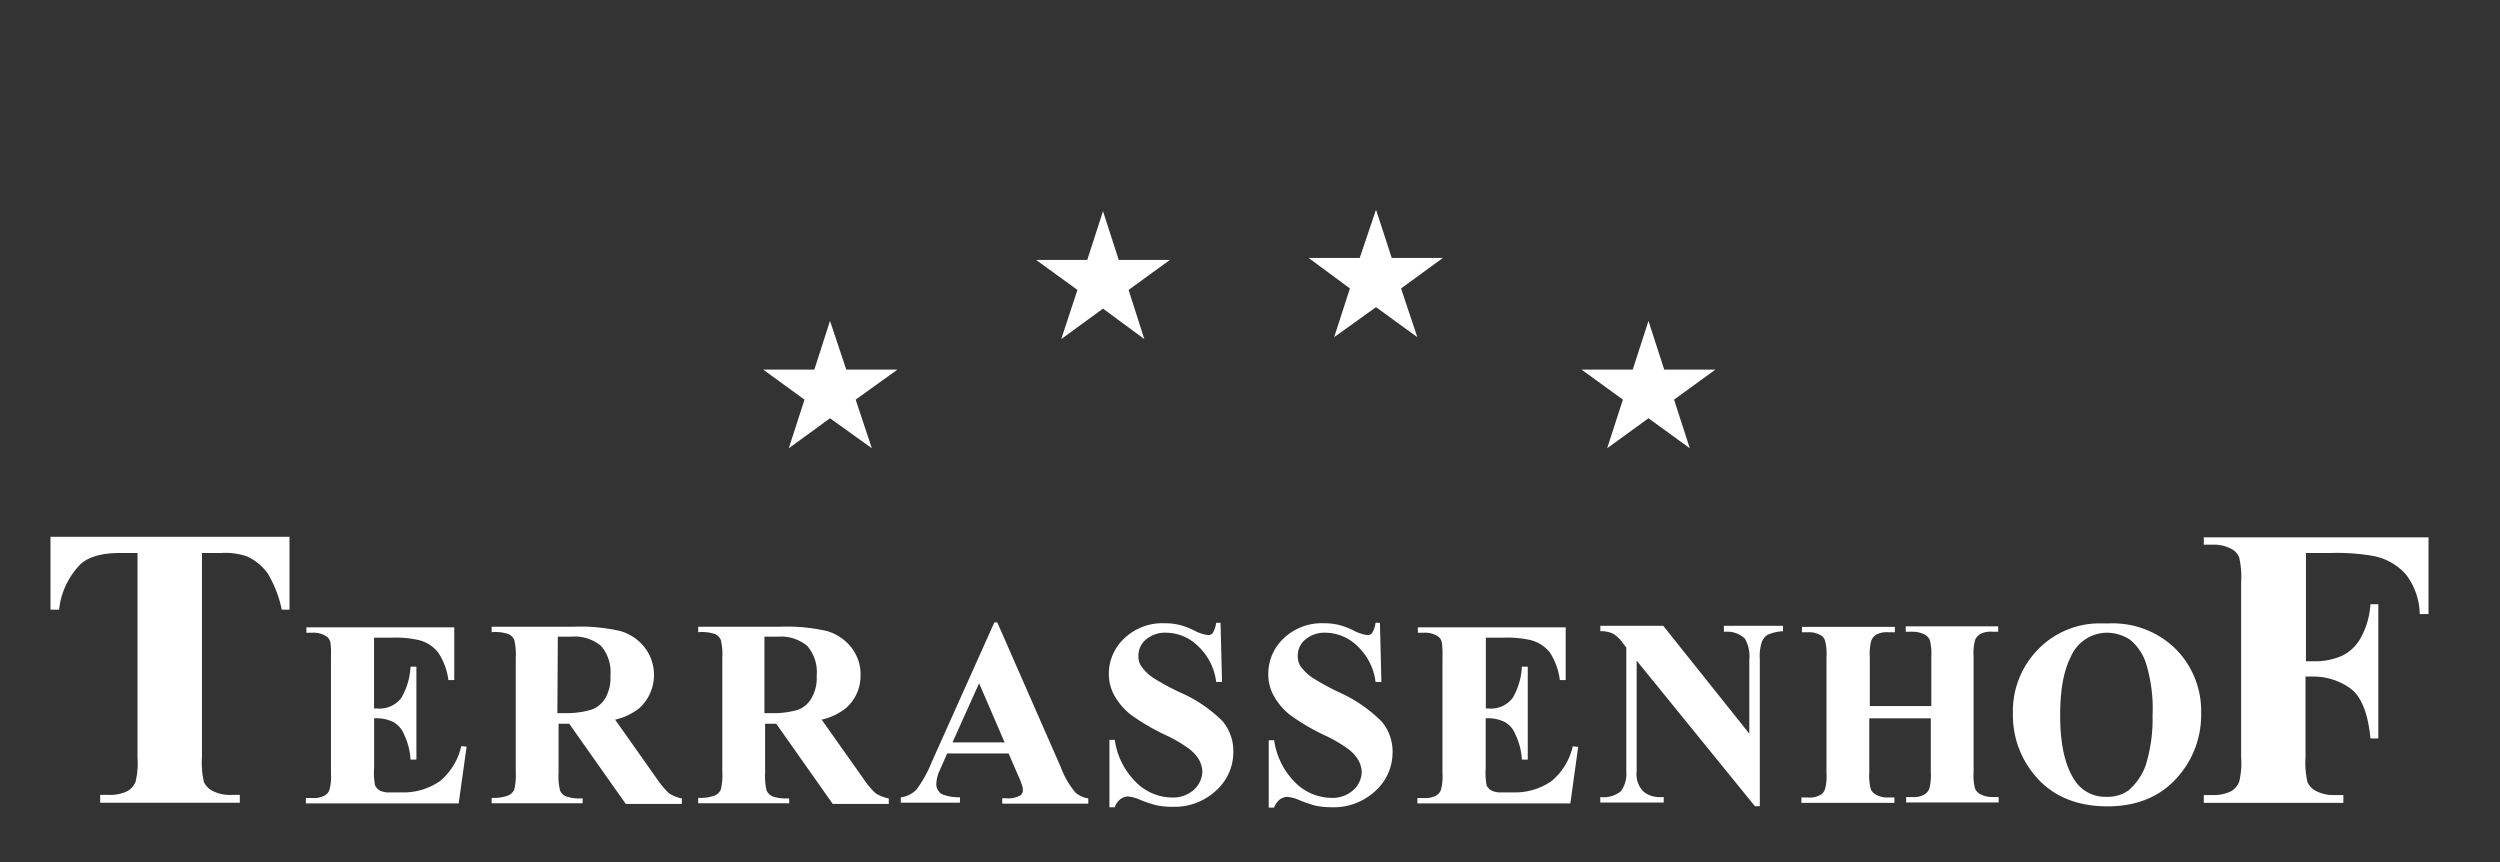
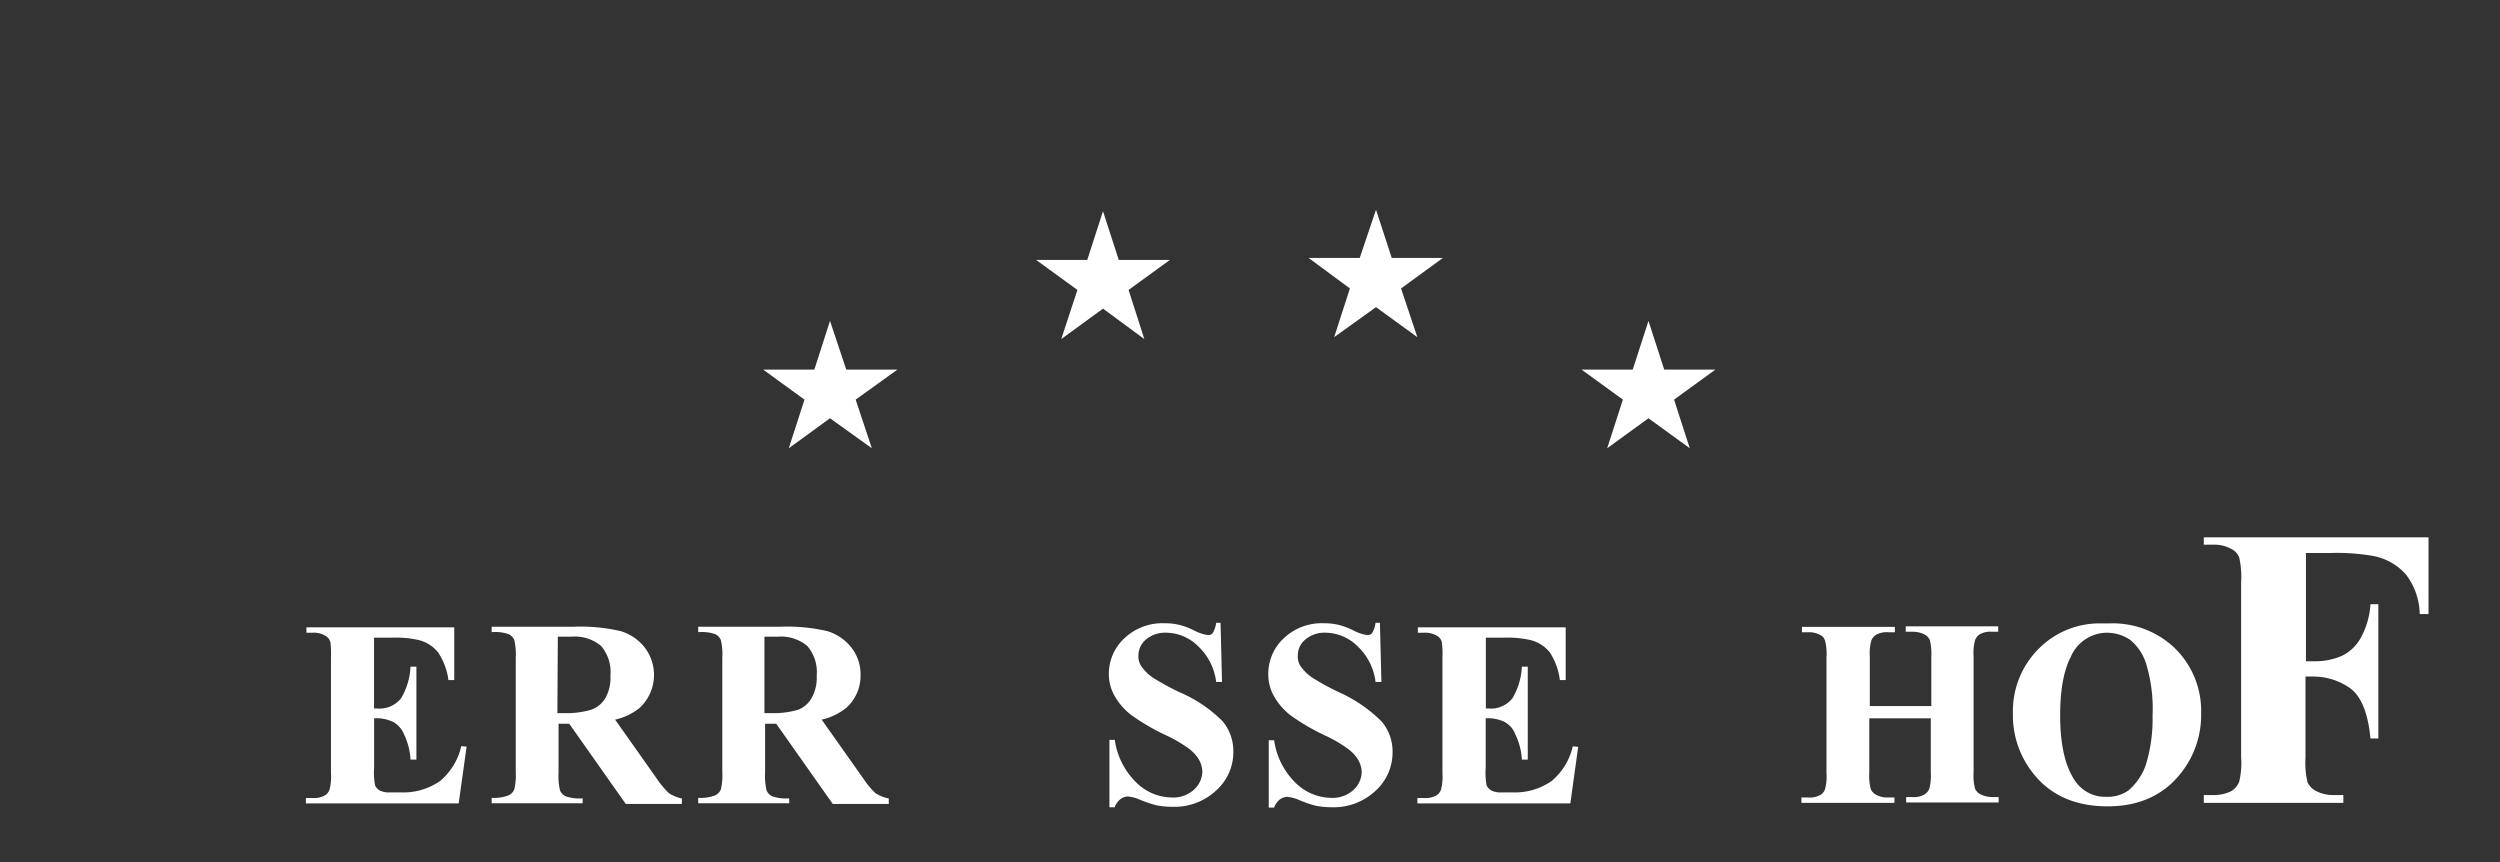
<svg xmlns="http://www.w3.org/2000/svg" id="Ebene_1" data-name="Ebene 1" viewBox="0 0 338.19 116.67">
  <rect x="0" y="0" width="338.19" height="116.67" fill="#333333" stroke="none" />
  <polygon points="106.7 60.64 112.28 56.58 117.94 60.64 115.75 54.06 121.4 50 114.48 50 112.28 43.41 110.16 50 103.24 50 108.83 54.06 106.7 60.64" style="fill:#fff" />
  <polygon points="143.56 45.87 149.21 41.75 154.8 45.87 152.67 39.22 158.26 35.16 151.34 35.16 149.21 28.57 147.08 35.16 140.16 35.16 145.75 39.22 143.56 45.87" style="fill:#fff" />
  <polygon points="217.41 60.64 223 56.58 228.59 60.64 226.46 54.06 232.05 50 225.13 50 223 43.41 220.87 50 213.95 50 219.54 54.06 217.41 60.64" style="fill:#fff" />
  <polygon points="180.48 45.61 186.14 41.55 191.73 45.61 189.53 39.02 195.19 34.89 188.27 34.89 186.14 28.37 183.94 34.89 177.02 34.89 182.61 39.02 180.48 45.61" style="fill:#fff" />
-   <path d="M6.83,82.47H8V82.4a10.37,10.37,0,0,1,2.86-6.05c1.06-1,2.86-1.54,5.26-1.54H18.6v27.62a10.93,10.93,0,0,1-.26,3.32A2.58,2.58,0,0,1,17.27,107a5.22,5.22,0,0,1-2.46.53H13.55v1.06H32.44v-1.06H31.18a5,5,0,0,1-2.4-.53,2.59,2.59,0,0,1-1.19-1.2,11.7,11.7,0,0,1-.27-3.39V74.81h2.6a8.88,8.88,0,0,1,3.52.47,7,7,0,0,1,2.8,2.33A15.56,15.56,0,0,1,38.1,82.4v.07h1.06V72.62H6.83Z" style="fill:#fff" />
  <path d="M62.38,101a8.55,8.55,0,0,1-2.86,4.66,8.68,8.68,0,0,1-5.32,1.53H52.8a2.85,2.85,0,0,1-1.46-.27,1.71,1.71,0,0,1-.6-.66,9.23,9.23,0,0,1-.13-2.4V97.17a5.29,5.29,0,0,1,2.53.47,3.32,3.32,0,0,1,1.53,1.73,9,9,0,0,1,.86,3.32v.07h.8V90.18h-.8v.07a9.23,9.23,0,0,1-1.26,4.19A3.71,3.71,0,0,1,51,95.84h-.4V86.26H53a14.21,14.21,0,0,1,3.66.33,4.83,4.83,0,0,1,2.6,1.66,8.75,8.75,0,0,1,1.39,3.66V92h.8V84.86h-20v.73h.86a3.06,3.06,0,0,1,1.8.47,1.31,1.31,0,0,1,.6.93,14.49,14.49,0,0,1,.06,2v15.63a6.63,6.63,0,0,1-.2,2.2,1.39,1.39,0,0,1-.66.8,3,3,0,0,1-1.67.33h-.86v.73H62.05L63.12,101l-.74-.07Z" style="fill:#fff" />
  <path d="M90.46,107.28a12.58,12.58,0,0,1-1.6-1.93l-5.65-8a8.09,8.09,0,0,0,3.33-1.6,6.1,6.1,0,0,0,.66-8.18,6.52,6.52,0,0,0-3.26-2.2,24.19,24.19,0,0,0-6.32-.59H66.51v.73h.07a5.65,5.65,0,0,1,2.19.26,1.56,1.56,0,0,1,.8.8,8.58,8.58,0,0,1,.2,2.4v15.43a8.58,8.58,0,0,1-.2,2.4,1.56,1.56,0,0,1-.8.8,5.34,5.34,0,0,1-2.19.33h-.07v.73H78.82V108h-.07a5.6,5.6,0,0,1-2.19-.27,1.52,1.52,0,0,1-.8-.8,8.16,8.16,0,0,1-.2-2.39V97.9H77l7.65,10.85h7.59V108h-.07A5.13,5.13,0,0,1,90.46,107.28Zm-15-21.15h1.8a5.52,5.52,0,0,1,4.06,1.26,5.45,5.45,0,0,1,1.26,4,5.63,5.63,0,0,1-.66,3A3.64,3.64,0,0,1,80,96a11.77,11.77,0,0,1-3.66.47h-.94Z" style="fill:#fff" />
-   <path d="M145.49,107.22a11.62,11.62,0,0,1-2-3.46L134.91,84.2h-.4l-8.52,19a15.79,15.79,0,0,1-2,3.59,3.46,3.46,0,0,1-2.07,1.06h-.06v.73h8v-.73h-.07a6.14,6.14,0,0,1-2.33-.4,1.55,1.55,0,0,1-.8-1.39,4.84,4.84,0,0,1,.47-1.87l1-2.26h8.31l1.27,2.93a9.91,9.91,0,0,1,.53,1.33,1.89,1.89,0,0,1,.13.66.87.87,0,0,1-.33.74,3.37,3.37,0,0,1-1.93.4h-.53v.73h11.64V108h-.06A3.49,3.49,0,0,1,145.49,107.22Zm-16.64-6.79,3.6-8,3.45,8Z" style="fill:#fff" />
  <path d="M159.72,93.71a33.79,33.79,0,0,1-3.79-2.06,6,6,0,0,1-1.59-1.6,2.39,2.39,0,0,1-.34-1.4,2.81,2.81,0,0,1,1-2.12,4,4,0,0,1,2.79-.94,6.22,6.22,0,0,1,4.26,1.8,7.93,7.93,0,0,1,2.46,4.79v.07h.8l-.2-8h-.6v.06a3.58,3.58,0,0,1-.46,1.33.77.77,0,0,1-.67.27,5.61,5.61,0,0,1-1.66-.53,9.92,9.92,0,0,0-2-.8,8.38,8.38,0,0,0-2.26-.27,7.45,7.45,0,0,0-5.32,2A6.54,6.54,0,0,0,150,91.12a6,6,0,0,0,.8,3.06A8.65,8.65,0,0,0,153,96.7a29.13,29.13,0,0,0,4.66,2.73,18.09,18.09,0,0,1,3.2,1.87,5.36,5.36,0,0,1,1.33,1.46,3.7,3.7,0,0,1,.46,1.6,3.41,3.41,0,0,1-1.13,2.46,4.2,4.2,0,0,1-3.06,1.06,6.94,6.94,0,0,1-4.72-2,10,10,0,0,1-2.93-5.73v-.06h-.73v9.11h.73v-.06a2.6,2.6,0,0,1,.8-1.07,1.94,1.94,0,0,1,.93-.33,5.09,5.09,0,0,1,1.4.33,17,17,0,0,0,2.52.87,11.32,11.32,0,0,0,2.13.2,8.26,8.26,0,0,0,5.92-2.2,6.94,6.94,0,0,0,2.33-5.19,6.3,6.3,0,0,0-1.46-4.19A18.35,18.35,0,0,0,159.72,93.71Z" style="fill:#fff" />
  <path d="M181.28,93.71a33.79,33.79,0,0,1-3.79-2.06,6.19,6.19,0,0,1-1.6-1.6,2.47,2.47,0,0,1-.33-1.4,2.78,2.78,0,0,1,1-2.12,4,4,0,0,1,2.79-.94,6.24,6.24,0,0,1,4.26,1.8,7.93,7.93,0,0,1,2.46,4.79v.07h.8l-.2-8h-.6v.06a3.58,3.58,0,0,1-.46,1.33.79.79,0,0,1-.67.27,5.61,5.61,0,0,1-1.66-.53,10.16,10.16,0,0,0-2-.8,8.38,8.38,0,0,0-2.26-.27,7.43,7.43,0,0,0-5.32,2,6.54,6.54,0,0,0-2.13,4.86,5.93,5.93,0,0,0,.8,3.06,8.65,8.65,0,0,0,2.19,2.52,28.67,28.67,0,0,0,4.66,2.73,17.91,17.91,0,0,1,3.19,1.87,5.05,5.05,0,0,1,1.33,1.46,3.59,3.59,0,0,1,.47,1.6,3.41,3.41,0,0,1-1.13,2.46,4.2,4.2,0,0,1-3.06,1.06,7,7,0,0,1-4.73-2,10,10,0,0,1-2.92-5.73v-.06h-.74v9.11h.74v-.06a2.68,2.68,0,0,1,.79-1.07,2,2,0,0,1,.94-.33,5,5,0,0,1,1.39.33A17.43,17.43,0,0,0,178,109a11.32,11.32,0,0,0,2.13.2,8.26,8.26,0,0,0,5.92-2.2,7,7,0,0,0,2.33-5.19,6.3,6.3,0,0,0-1.46-4.19A19.3,19.3,0,0,0,181.28,93.71Z" style="fill:#fff" />
  <path d="M212.75,101a8.61,8.61,0,0,1-2.86,4.66,8.7,8.7,0,0,1-5.32,1.53h-1.4a2.85,2.85,0,0,1-1.46-.27,1.71,1.71,0,0,1-.6-.66,9.23,9.23,0,0,1-.13-2.4V97.17a5.22,5.22,0,0,1,2.52.47A3.24,3.24,0,0,1,205,99.37a8.79,8.79,0,0,1,.87,3.32v.07h.8V90.18h-.8v.07a9.23,9.23,0,0,1-1.26,4.19,3.71,3.71,0,0,1-3.26,1.4H201V86.26h2.39a14.21,14.21,0,0,1,3.66.33,4.83,4.83,0,0,1,2.6,1.66A8.89,8.89,0,0,1,211,91.91V92h.8V84.86h-20v.73h.87a3.06,3.06,0,0,1,1.8.47,1.27,1.27,0,0,1,.59.93,12.44,12.44,0,0,1,.07,2v15.63a6.93,6.93,0,0,1-.2,2.2,1.39,1.39,0,0,1-.66.8,3,3,0,0,1-1.67.33h-.86v.73h20.69l1.06-7.65-.73-.07Z" style="fill:#fff" />
-   <path d="M233.18,85.46h.2a3.47,3.47,0,0,1,2.66.93,4.81,4.81,0,0,1,.6,2.86v10L225,84.66h-8.51v.73h.07a3.64,3.64,0,0,1,1.66.34A4.49,4.49,0,0,1,219.54,87l.46.6v16.77a4,4,0,0,1-.73,2.66,3.7,3.7,0,0,1-2.72.8h-.07v.73h8.58v-.73h-.6a3.42,3.42,0,0,1-2.13-.74,3.32,3.32,0,0,1-.93-2.72v-15l16,19.69h.66V89.19a6.22,6.22,0,0,1,.27-2.33,2,2,0,0,1,.8-1,6.25,6.25,0,0,1,2-.47h.07v-.73h-8v.8Z" style="fill:#fff" />
  <path d="M257.86,85.46h.8a3.56,3.56,0,0,1,1.6.33,1.59,1.59,0,0,1,.8.8,7.47,7.47,0,0,1,.2,2.26v6.66h-8.32V88.85a6.85,6.85,0,0,1,.2-2.19,1.66,1.66,0,0,1,.66-.8,3,3,0,0,1,1.67-.33h.86V84.8H243.76v.73h.86a3,3,0,0,1,1.53.33,1.21,1.21,0,0,1,.73.8,7,7,0,0,1,.2,2.26v15.64a6.55,6.55,0,0,1-.2,2.19,1.33,1.33,0,0,1-.66.8,2.92,2.92,0,0,1-1.66.33h-.87v.73h12.58v-.73h-.87a3.08,3.08,0,0,1-1.53-.33,1.59,1.59,0,0,1-.8-.8,7.37,7.37,0,0,1-.2-2.26V97.17h8.32v7.32a6.93,6.93,0,0,1-.2,2.2,1.64,1.64,0,0,1-.67.79,2.9,2.9,0,0,1-1.66.34h-.8v.73h12.51v-.73h-.8a3.54,3.54,0,0,1-1.59-.34,1.54,1.54,0,0,1-.8-.79,7.17,7.17,0,0,1-.2-2.27V88.79a6.63,6.63,0,0,1,.2-2.2,1.71,1.71,0,0,1,.66-.8,3,3,0,0,1,1.67-.33h.8v-.73H257.8v.73Z" style="fill:#fff" />
  <path d="M285.41,84.33h-1.2a11.56,11.56,0,0,0-8.32,3.33,11.89,11.89,0,0,0-3.59,8.85,12.55,12.55,0,0,0,2.8,8.18c2.32,2.93,5.72,4.39,10,4.39s7.65-1.53,10-4.59a12.59,12.59,0,0,0,2.66-8,11.86,11.86,0,0,0-3.6-8.85A12.13,12.13,0,0,0,285.41,84.33Zm4.92,19a8.11,8.11,0,0,1-2.39,3.59,4.85,4.85,0,0,1-3,.87,4.9,4.9,0,0,1-4.12-2c-1.4-1.93-2.13-4.92-2.13-9,0-3.39.46-6,1.4-7.85A5.37,5.37,0,0,1,285,85.59a5.78,5.78,0,0,1,3.13.94,6.8,6.8,0,0,1,2.19,3.26,20.86,20.86,0,0,1,.87,7A21,21,0,0,1,290.33,103.29Z" style="fill:#fff" />
  <path d="M298.12,72.62v1.06h1.26a4.84,4.84,0,0,1,2.4.54,2.22,2.22,0,0,1,1.13,1.19,11.88,11.88,0,0,1,.26,3.4v23.62a10.93,10.93,0,0,1-.26,3.32,2.58,2.58,0,0,1-1.07,1.27,5.22,5.22,0,0,1-2.46.53h-1.26v1.06H317v-1.06h-1.26a5,5,0,0,1-2.4-.53,2.54,2.54,0,0,1-1.19-1.2,11.7,11.7,0,0,1-.27-3.39V91.52h1a8.62,8.62,0,0,1,5.05,1.59c1.47,1.07,2.4,3.33,2.73,6.72v.07h1.07V81.73h-1.07v.07a10.72,10.72,0,0,1-1.33,4.53,5.78,5.78,0,0,1-2.53,2.39,9,9,0,0,1-3.86.73h-1V74.81h3.26a28.52,28.52,0,0,1,5.85.4,7.91,7.91,0,0,1,4.39,2.47A9.1,9.1,0,0,1,327.33,83v.07h1.19V72.69h-30.4Z" style="fill:#fff" />
  <path d="M118.41,107.28a11.48,11.48,0,0,1-1.6-1.93l-5.66-8a8.09,8.09,0,0,0,3.33-1.6,5.76,5.76,0,0,0,1.93-4.39,5.82,5.82,0,0,0-1.26-3.79,6.56,6.56,0,0,0-3.26-2.2,24.19,24.19,0,0,0-6.32-.59H94.45v.73h.07a5.71,5.71,0,0,1,2.2.26,1.53,1.53,0,0,1,.79.8,8.2,8.2,0,0,1,.2,2.4v15.43a8.2,8.2,0,0,1-.2,2.4,1.53,1.53,0,0,1-.79.8,5.39,5.39,0,0,1-2.2.33h-.07v.73h12.31V108h-.06a5.63,5.63,0,0,1-2.2-.27,1.56,1.56,0,0,1-.8-.8,8.54,8.54,0,0,1-.2-2.39V97.9H105l7.65,10.85h7.58V108h-.06A5,5,0,0,1,118.41,107.28Zm-15-21.15h1.8a5.5,5.5,0,0,1,4,1.26,5.41,5.41,0,0,1,1.27,4,5.54,5.54,0,0,1-.67,3A3.56,3.56,0,0,1,108,96a11.77,11.77,0,0,1-3.66.47h-.93Z" style="fill:#fff" />
</svg>